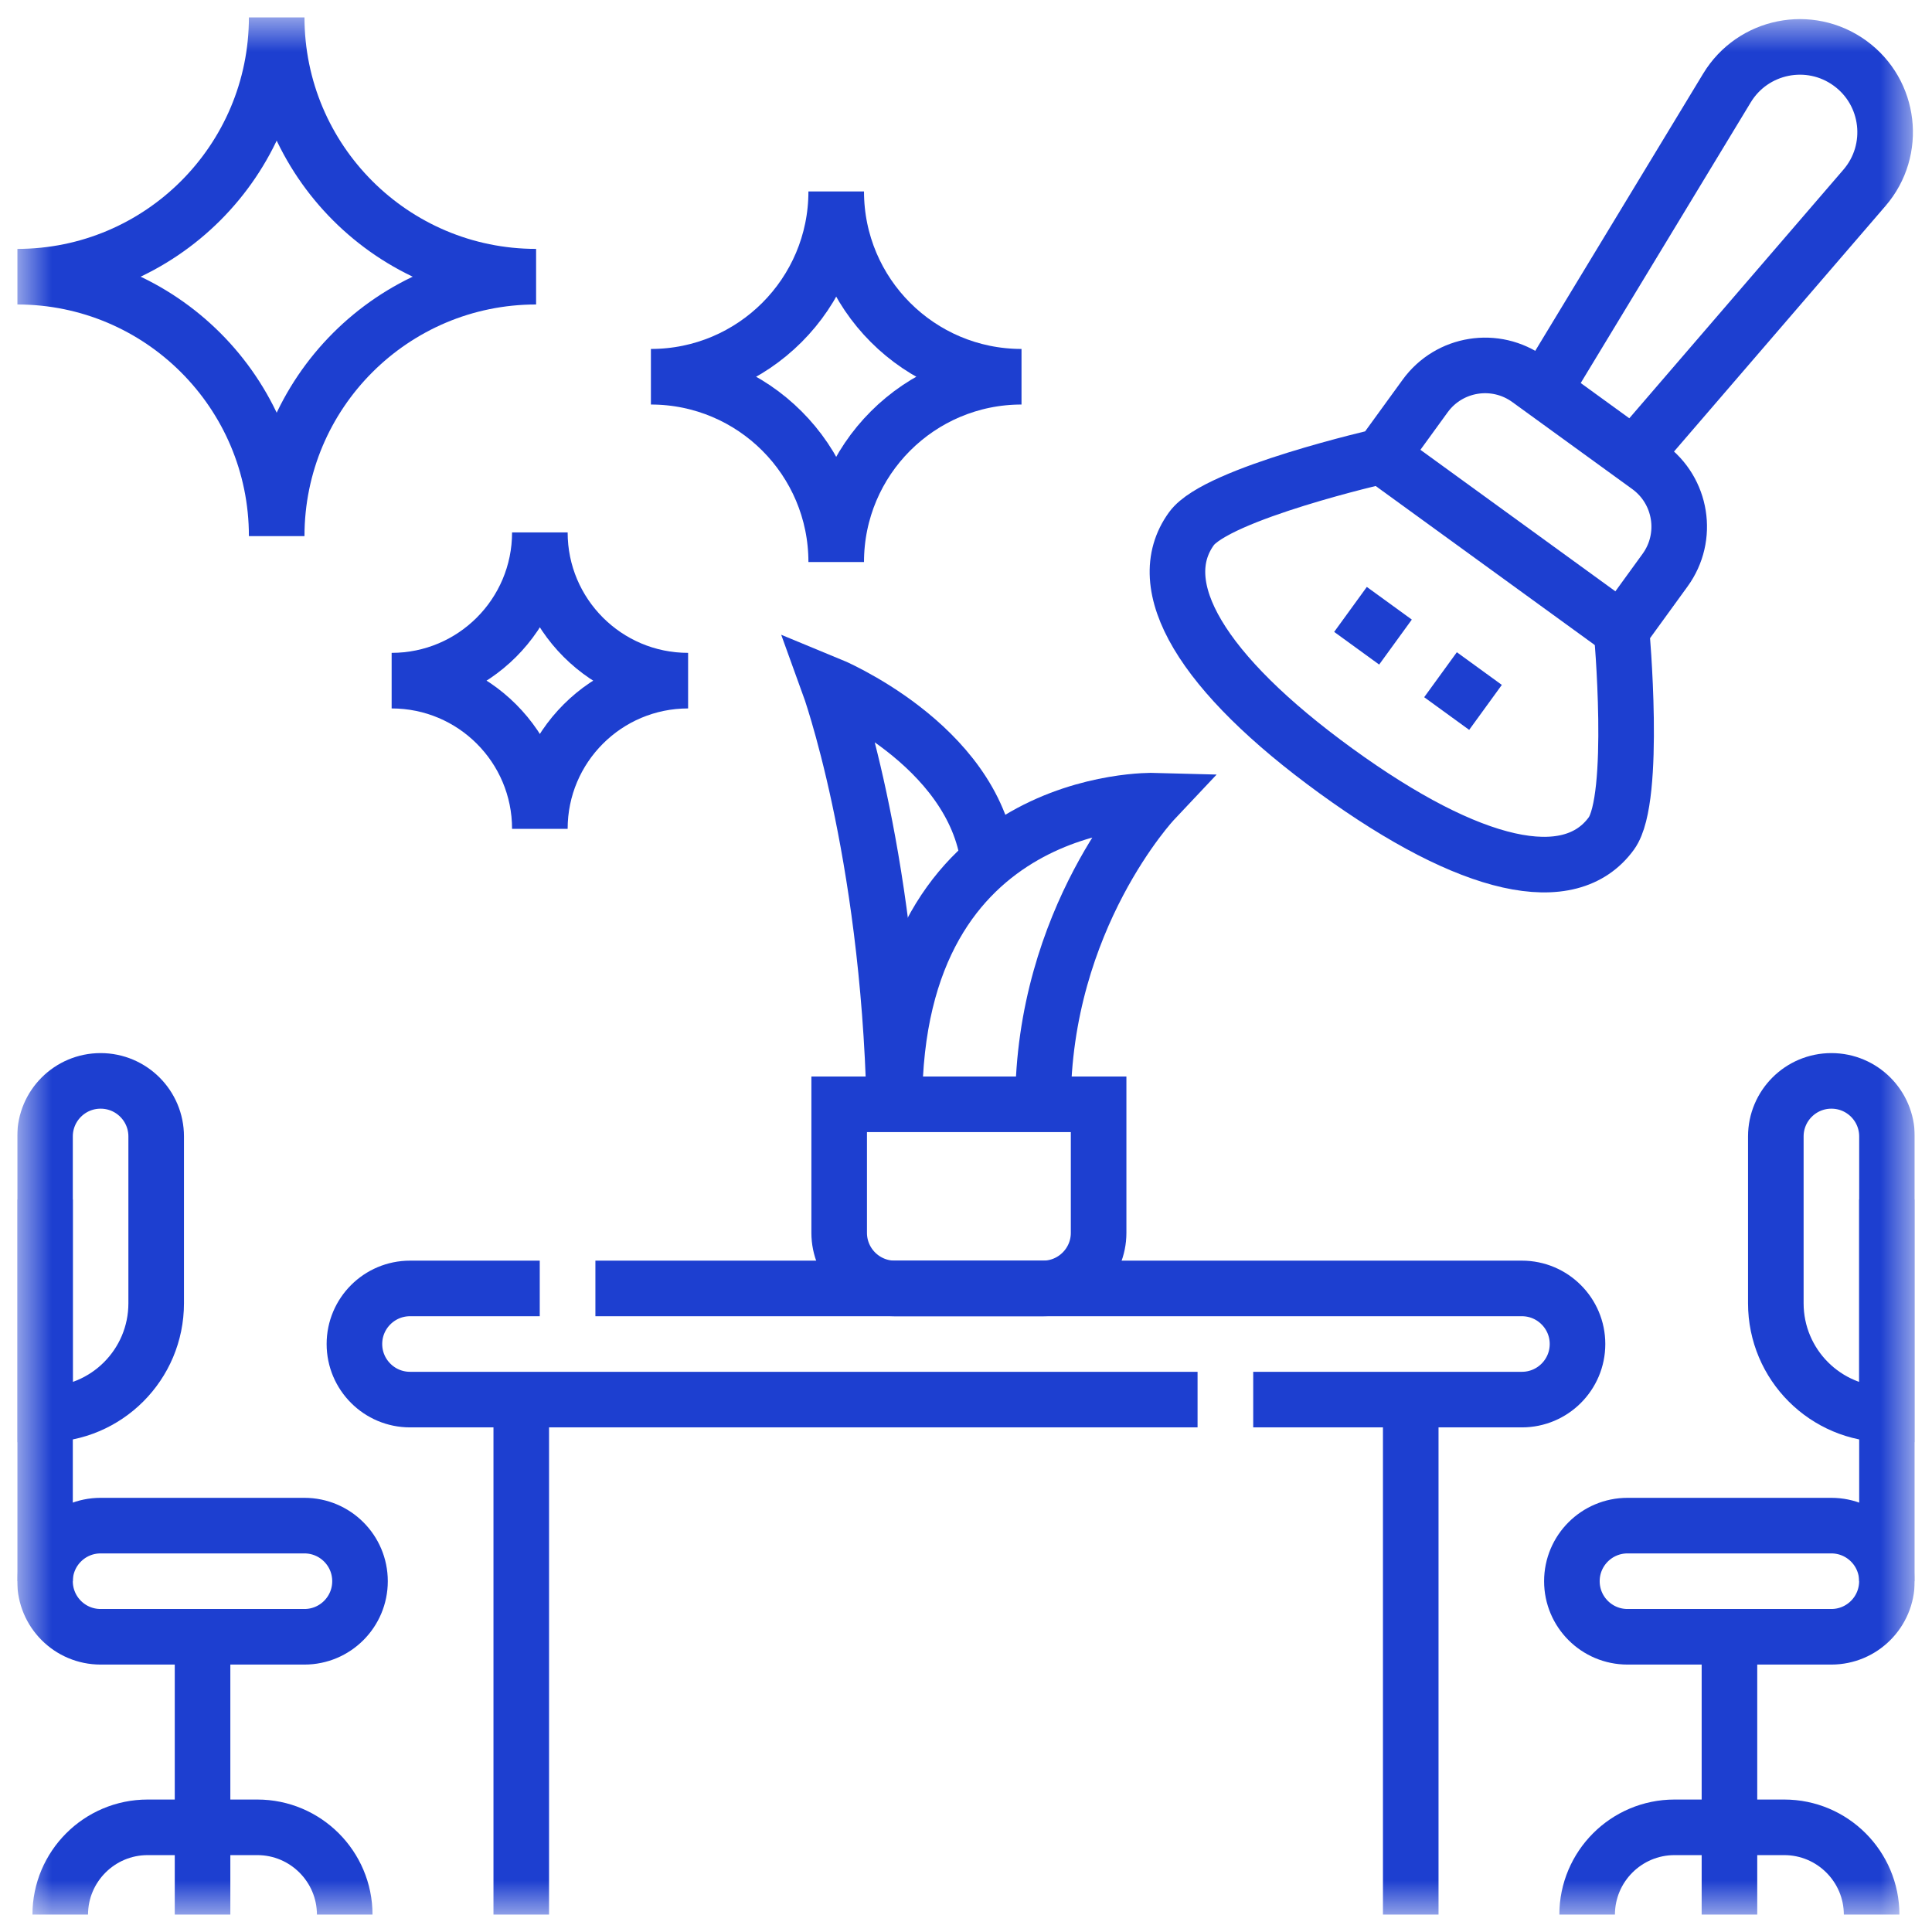
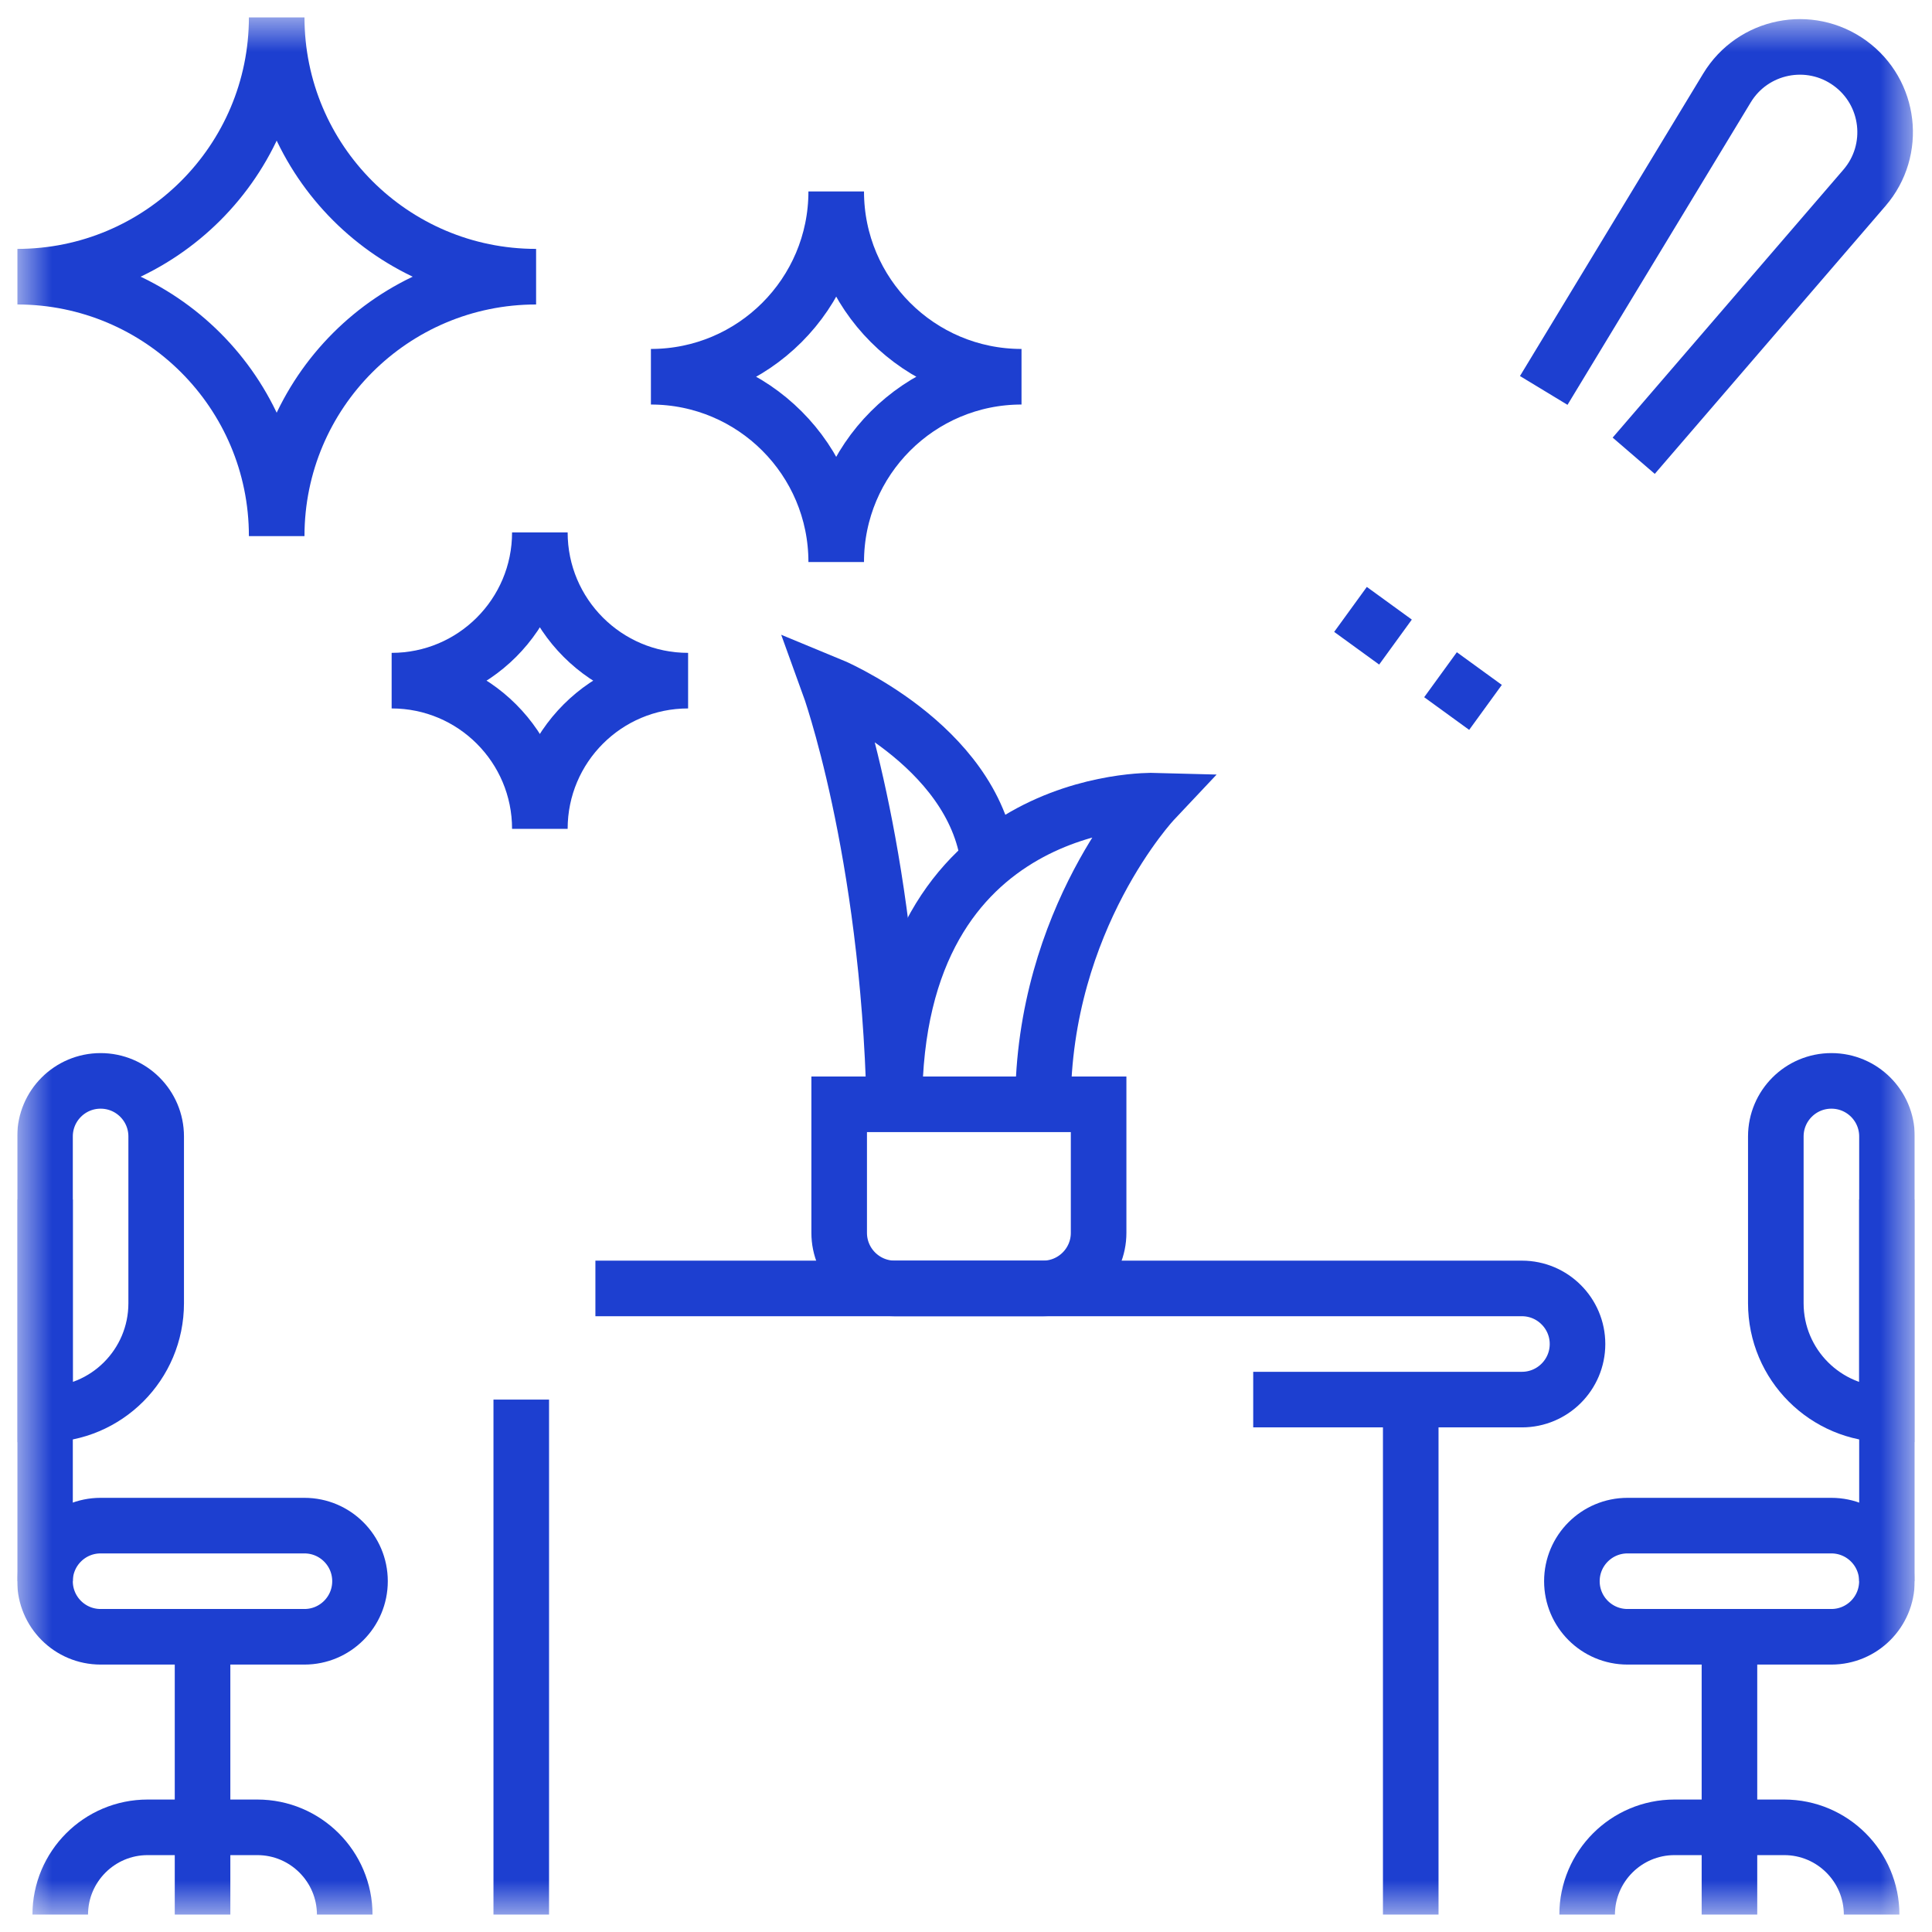
<svg xmlns="http://www.w3.org/2000/svg" width="56" height="56" viewBox="0 0 56 56" fill="none">
  <g clip-path="url(#clip0_56_370)">
    <mask id="mask0_56_370" style="mask-type:luminance" maskUnits="userSpaceOnUse" x="0" y="0" width="56" height="56">
      <path d="M55.5 0.5H0.5V55.5H55.5V0.5Z" fill="white" />
    </mask>
    <g mask="url(#mask0_56_370)">
      <path d="M53.082 47.443H47.174C46.284 47.443 45.562 46.722 45.562 45.832C45.562 44.942 46.284 44.221 47.174 44.221H53.082C53.972 44.221 54.693 44.942 54.693 45.832C54.693 46.722 53.972 47.443 53.082 47.443Z" stroke="#1D3FD0" stroke-width="1.611" stroke-miterlimit="10" />
      <path d="M54.695 40.998C52.915 40.998 51.473 39.555 51.473 37.775V32.941C51.473 32.051 52.194 31.33 53.084 31.33C53.974 31.33 54.695 32.051 54.695 32.941V40.998Z" stroke="#1D3FD0" stroke-width="1.611" stroke-miterlimit="10" />
      <path d="M54.695 34.768V45.832" stroke="#1D3FD0" stroke-width="1.611" stroke-miterlimit="10" />
      <path d="M50.129 47.589V55.5" stroke="#1D3FD0" stroke-width="1.611" stroke-miterlimit="10" />
      <path d="M46.004 55.5C46.004 54.101 47.138 52.966 48.538 52.966H51.716C53.115 52.966 54.25 54.101 54.25 55.5" stroke="#1D3FD0" stroke-width="1.611" stroke-miterlimit="10" />
      <path d="M2.916 47.443H8.824C9.714 47.443 10.435 46.722 10.435 45.832C10.435 44.942 9.714 44.221 8.824 44.221H2.916C2.026 44.221 1.305 44.942 1.305 45.832C1.305 46.722 2.026 47.443 2.916 47.443Z" stroke="#1D3FD0" stroke-width="1.611" stroke-miterlimit="10" />
      <path d="M1.305 40.998C3.085 40.998 4.527 39.555 4.527 37.775V32.941C4.527 32.051 3.806 31.33 2.916 31.33C2.026 31.33 1.305 32.051 1.305 32.941V40.998Z" stroke="#1D3FD0" stroke-width="1.611" stroke-miterlimit="10" />
      <path d="M1.305 34.768V45.832" stroke="#1D3FD0" stroke-width="1.611" stroke-miterlimit="10" />
      <path d="M5.871 47.589V55.5" stroke="#1D3FD0" stroke-width="1.611" stroke-miterlimit="10" />
      <path d="M9.992 55.5C9.992 54.101 8.857 52.966 7.458 52.966H4.28C2.881 52.966 1.746 54.101 1.746 55.5" stroke="#1D3FD0" stroke-width="1.611" stroke-miterlimit="10" />
      <path d="M40.891 40.568V55.5" stroke="#1D3FD0" stroke-width="1.611" stroke-miterlimit="10" />
      <path d="M15.109 55.5V40.568" stroke="#1D3FD0" stroke-width="1.611" stroke-miterlimit="10" />
-       <path d="M15.645 37.346H11.885C10.995 37.346 10.273 38.068 10.273 38.957C10.273 39.402 10.454 39.805 10.746 40.096C11.037 40.388 11.44 40.568 11.885 40.568H34.712" stroke="#1D3FD0" stroke-width="1.611" stroke-miterlimit="10" />
      <path d="M17.258 37.346H44.113C44.558 37.346 44.961 37.526 45.252 37.818C45.544 38.109 45.725 38.512 45.725 38.957C45.725 39.846 45.003 40.568 44.113 40.568H36.325" stroke="#1D3FD0" stroke-width="1.611" stroke-miterlimit="10" />
      <path d="M30.232 37.346H25.936C25.046 37.346 24.324 36.624 24.324 35.734V32.009H31.844V35.734C31.844 36.624 31.122 37.346 30.232 37.346Z" stroke="#1D3FD0" stroke-width="1.611" stroke-miterlimit="10" />
      <path d="M25.926 32.009C25.926 23.002 33.445 23.207 33.445 23.207C33.445 23.207 30.232 26.616 30.232 32.009" stroke="#1D3FD0" stroke-width="1.611" stroke-miterlimit="10" />
      <path d="M28.653 24.949C28.211 21.555 24.023 19.836 24.023 19.836C24.023 19.836 25.741 24.562 25.924 32.009" stroke="#1D3FD0" stroke-width="1.611" stroke-miterlimit="10" />
      <path d="M44.746 11.317L50.057 2.55C50.806 1.314 52.452 0.982 53.622 1.831C54.792 2.68 54.986 4.348 54.043 5.443L47.354 13.21" stroke="#1D3FD0" stroke-width="1.611" stroke-miterlimit="10" />
-       <path d="M40.046 13.217C40.046 13.217 35.274 14.305 34.535 15.324C33.334 16.979 34.816 19.509 38.728 22.349C42.64 25.188 45.505 25.812 46.707 24.157C47.446 23.139 47.001 18.265 47.001 18.265L48.263 16.526C48.96 15.566 48.746 14.223 47.786 13.525L44.308 11.002C43.348 10.305 42.005 10.518 41.308 11.479L40.046 13.217Z" stroke="#1D3FD0" stroke-width="1.611" stroke-miterlimit="10" />
-       <path d="M47.002 18.265L40.047 13.217" stroke="#1D3FD0" stroke-width="1.611" stroke-miterlimit="10" />
      <path d="M11.352 19.729C13.725 19.729 15.648 17.805 15.648 15.432C15.648 17.805 17.572 19.729 19.945 19.729C17.572 19.729 15.648 21.652 15.648 24.025C15.648 21.652 13.725 19.729 11.352 19.729Z" stroke="#1D3FD0" stroke-width="1.611" stroke-miterlimit="10" />
      <path d="M0.5 8.02C4.653 8.02 8.02 4.653 8.02 0.5C8.02 4.653 11.386 8.02 15.539 8.02C11.386 8.02 8.02 11.386 8.02 15.539C8.02 11.386 4.653 8.02 0.5 8.02Z" stroke="#1D3FD0" stroke-width="1.611" stroke-miterlimit="10" />
      <path d="M18.867 10.92C21.834 10.92 24.238 8.515 24.238 5.549C24.238 8.515 26.643 10.92 29.609 10.92C26.643 10.92 24.238 13.325 24.238 16.291C24.238 13.325 21.834 10.92 18.867 10.92Z" stroke="#1D3FD0" stroke-width="1.611" stroke-miterlimit="10" />
      <path d="M39.145 17.664L40.449 18.611" stroke="#1D3FD0" stroke-width="1.611" stroke-miterlimit="10" />
      <path d="M41.754 19.557L43.058 20.504" stroke="#1D3FD0" stroke-width="1.611" stroke-miterlimit="10" />
    </g>
  </g>
  <defs>
    <clipPath id="clip0_56_370">
      <rect width="55" height="55" fill="white" transform="translate(0.5 0.5)" />
    </clipPath>
  </defs>
</svg>